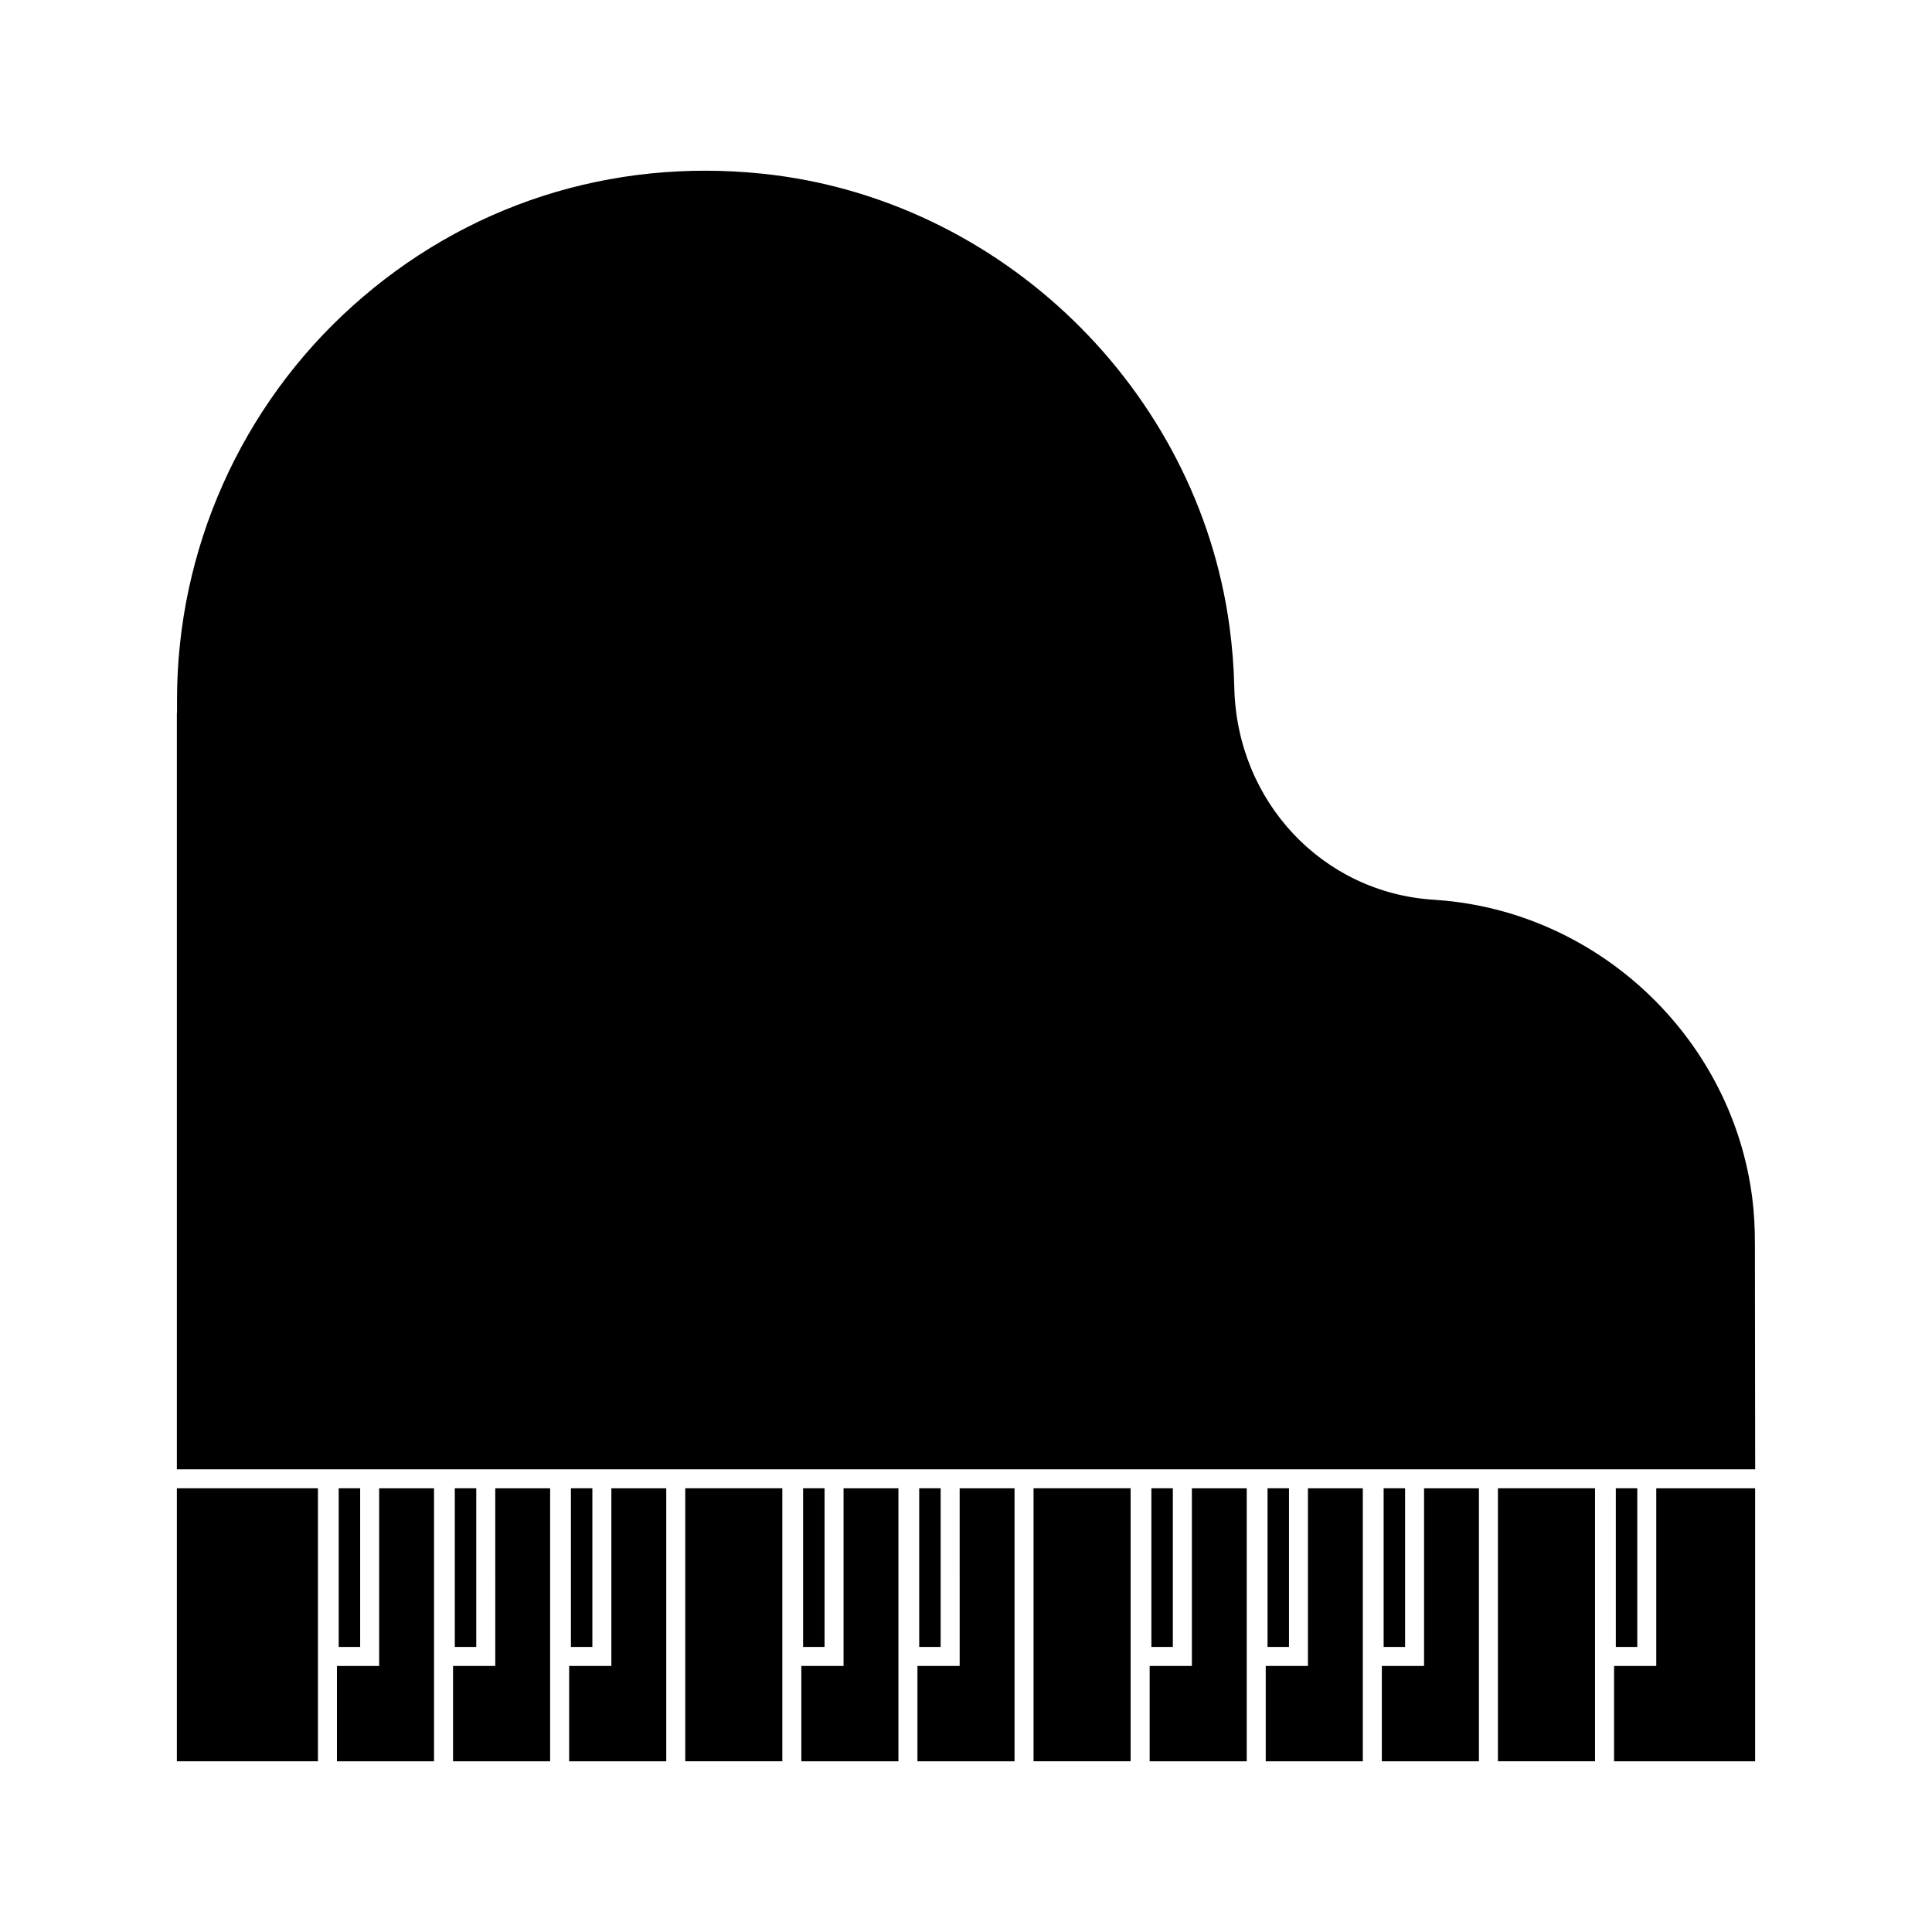
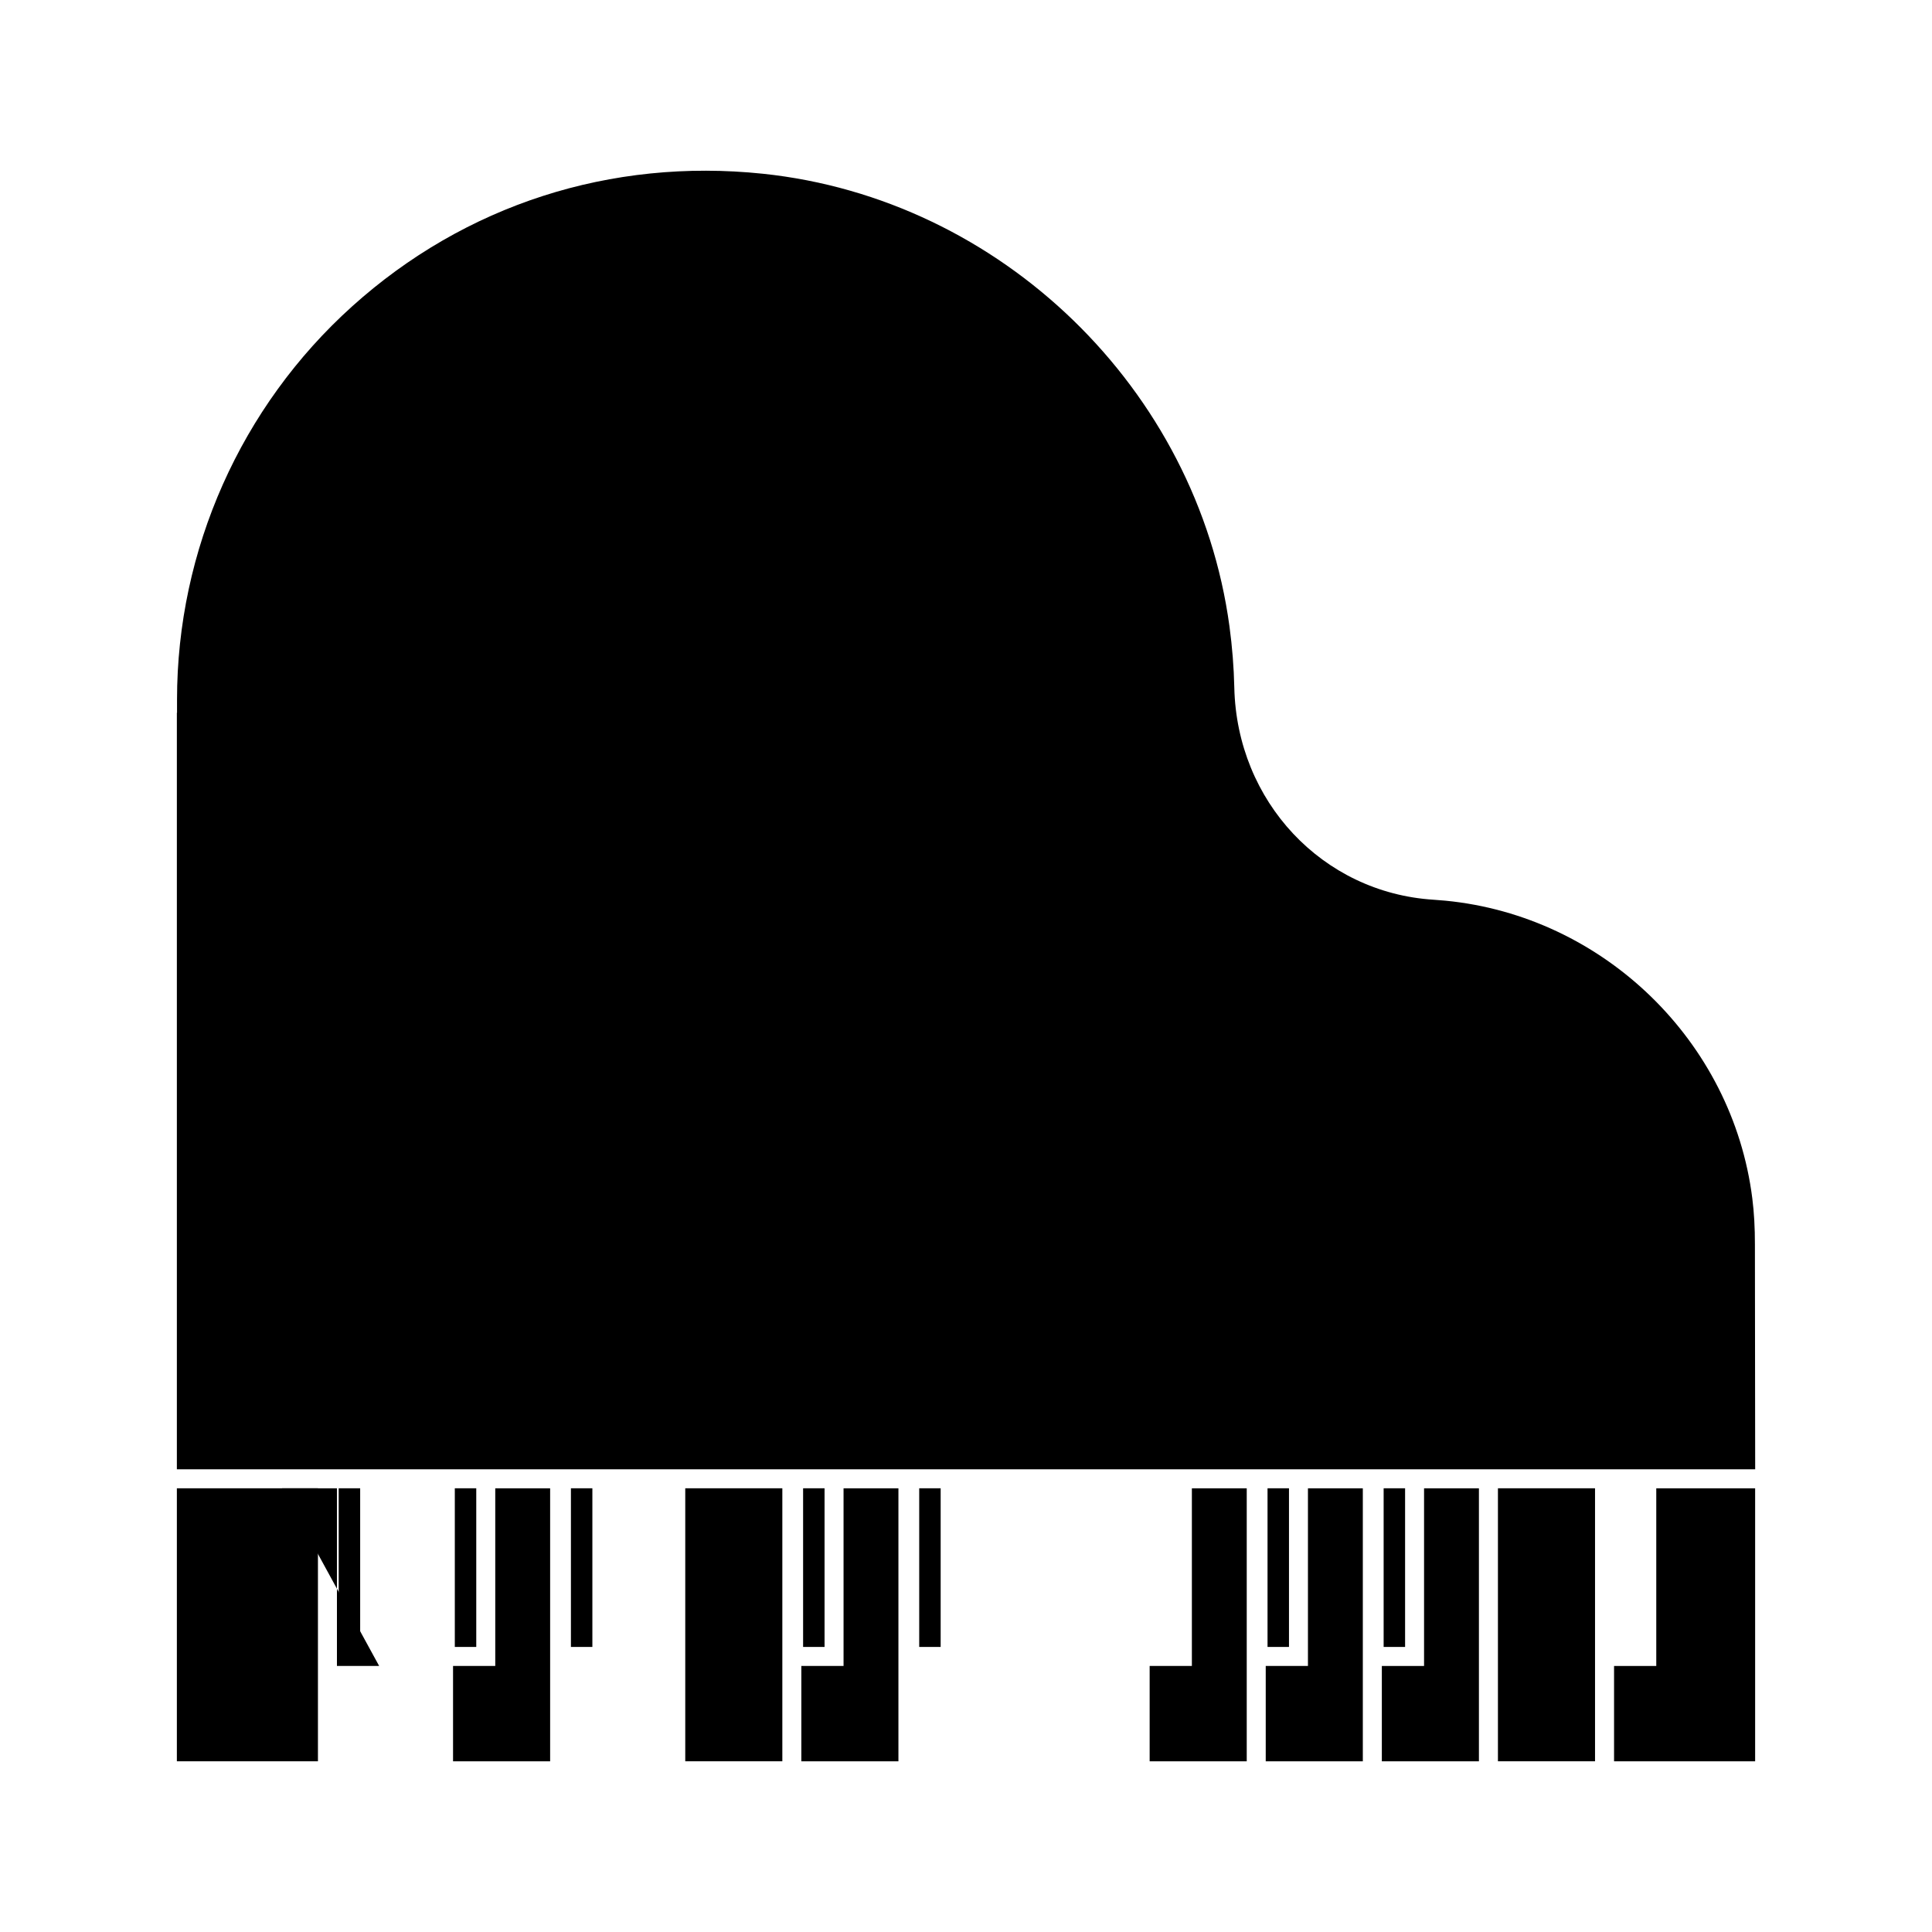
<svg xmlns="http://www.w3.org/2000/svg" fill="#000000" width="800px" height="800px" version="1.1" viewBox="144 144 512 512">
  <g>
    <path d="m356.83 538.41h5.684v42.047h-5.684z" />
    <path d="m387.6 538.41h5.684v42.047h-5.684z" />
    <path d="m325.6 538.41h25.727v72.348h-25.727z" />
    <path d="m367.55 585.5h-11.188v25.266h25.73v-72.348h-14.543z" />
-     <path d="m398.32 585.5h-11.188v25.266h25.73v-72.348h-14.543z" />
    <path d="m295.3 538.41h5.684v42.047h-5.684z" />
-     <path d="m417.9 538.41h25.727v72.348h-25.727z" />
-     <path d="m244.48 585.5h-11.188v25.266h25.727v-72.348h-14.539z" />
+     <path d="m244.48 585.5h-11.188v25.266v-72.348h-14.539z" />
    <path d="m233.76 538.41h5.688v42.047h-5.688z" />
    <path d="m190.87 610.76h37.387v-72.348h-37.387z" />
-     <path d="m306.02 585.5h-11.188v25.266h25.73v-72.348h-14.543z" />
    <path d="m275.25 585.5h-11.188v25.266h25.73v-72.348h-14.543z" />
    <path d="m264.53 538.41h5.684v42.047h-5.684z" />
-     <path d="m572.21 538.41h5.684v42.047h-5.684z" />
    <path d="m582.93 585.5h-11.188v25.266h37.387v-72.348h-26.199z" />
    <path d="m540.97 538.41h25.73v72.348h-25.73z" />
    <path d="m608.38 461.59c-5.238-41.66-39.445-74.844-81.344-78.902-1.059-0.102-2.106-0.188-3.16-0.254-29.414-1.867-52.098-26.039-52.773-56.23-0.117-5.359-0.551-10.82-1.285-16.242-8.539-62.867-60.543-113.3-123.66-119.92-40.32-4.211-78.98 8.254-108.85 35.16-29.484 26.555-46.395 64.527-46.395 104.2v3.496l-0.043-0.016v200.5h418.27l-0.07-59.52c0.008-4.461-0.211-8.477-0.691-12.27z" />
    <path d="m510.68 538.41h5.684v42.047h-5.684z" />
    <path d="m490.62 585.5h-11.188v25.266h25.73v-72.348h-14.543z" />
-     <path d="m449.13 538.41h5.688v42.047h-5.688z" />
    <path d="m479.91 538.41h5.684v42.047h-5.684z" />
    <path d="m459.86 585.5h-11.191v25.266h25.73v-72.348h-14.539z" />
    <path d="m521.39 585.5h-11.188v25.266h25.727v-72.348h-14.539z" />
  </g>
</svg>